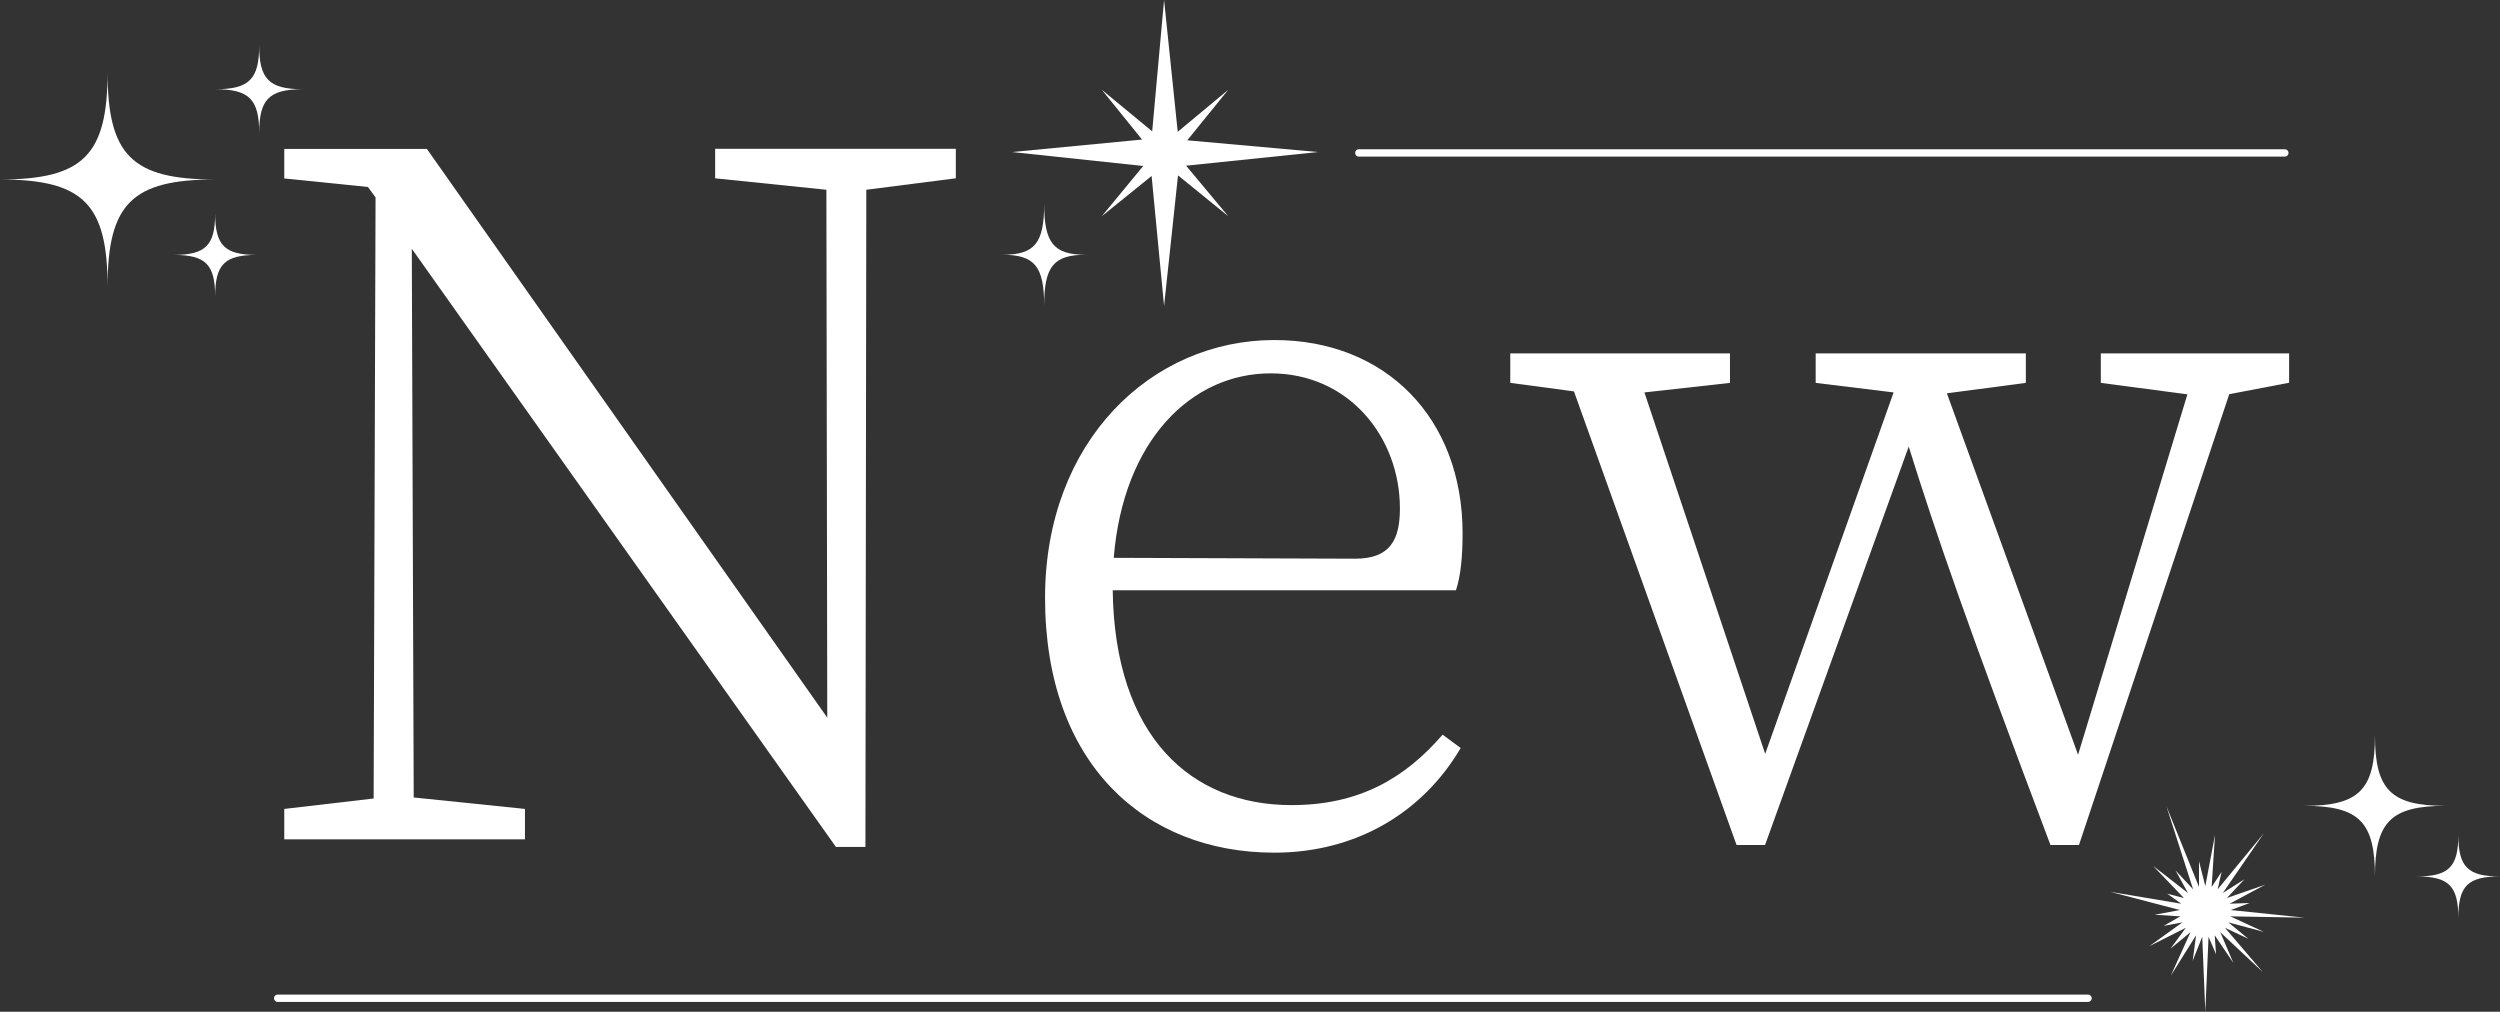
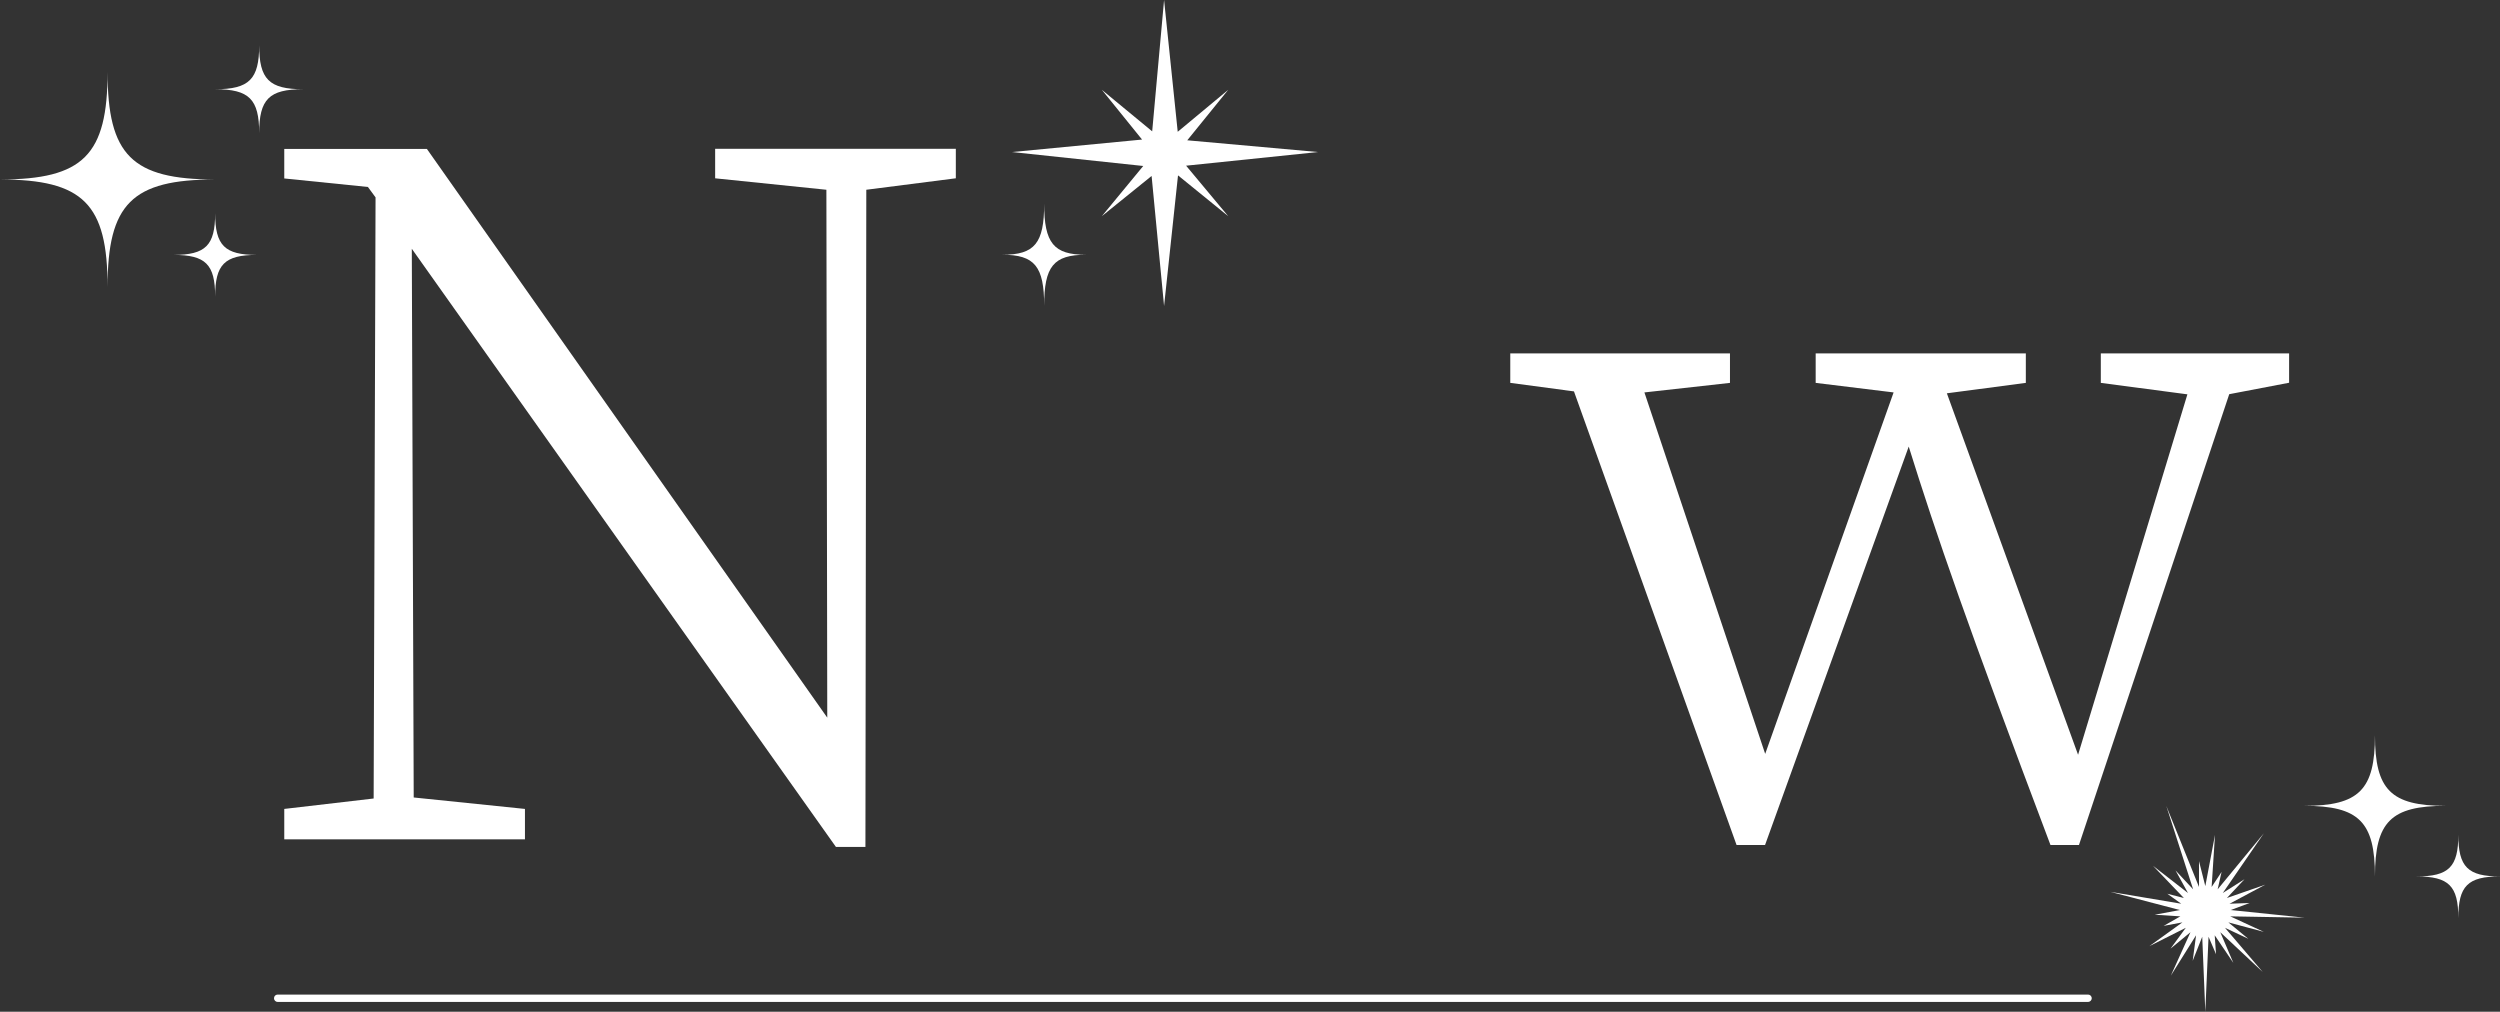
<svg xmlns="http://www.w3.org/2000/svg" id="_レイヤー_1" viewBox="0 0 170.35 68.94">
  <rect x="0" y="0" width="170.35" height="68.94" fill="#333333" stroke="none" />
  <defs>
    <style>.cls-1{fill:#fff;}</style>
  </defs>
  <polygon class="cls-1" points="150.27 60.38 150.93 56.89 150.7 60.44 151.38 59.41 151.11 60.6 154.26 56.78 151.46 60.85 152.94 59.91 151.74 61.19 154.36 60.28 151.92 61.58 153.29 61.53 152 62.01 157.03 62.53 151.97 62.44 154.26 63.5 151.84 62.85 153.2 63.97 151.61 63.22 154.19 66.24 151.29 63.52 152.18 65.61 150.91 63.73 151 65.02 150.49 63.83 150.27 68.94 150.06 63.83 149.41 65.47 149.64 63.73 147.92 66.48 149.26 63.52 147.9 64.64 148.94 63.22 146.46 64.47 148.71 62.85 147.43 63.09 148.57 62.44 146.82 62.33 148.54 62.01 143.8 60.77 148.63 61.58 147.68 60.9 148.81 61.19 146.71 59 149.09 60.85 148.24 59.31 149.44 60.6 147.61 54.91 149.84 60.44 149.84 58.68 150.27 60.38" />
  <polygon class="cls-1" points="80.82 11.29 89.81 10.36 80.9 9.56 83.69 6.12 80.25 8.98 79.32 0 78.51 8.95 75.08 6.12 77.82 9.51 68.96 10.36 77.9 11.31 75.08 14.73 78.47 11.99 79.32 20.85 80.27 11.95 83.69 14.73 80.82 11.29" />
  <path class="cls-1" d="M17.66,3.09c0,2.31-.68,2.99-2.99,2.99,2.31,0,2.99.68,2.99,2.99,0-2.31.68-2.99,2.99-2.99-2.31,0-2.99-.68-2.99-2.99Z" />
  <path class="cls-1" d="M7.33,4.9c0,5.67-1.66,7.33-7.33,7.33,5.67,0,7.33,1.66,7.33,7.33,0-5.67,1.66-7.33,7.33-7.33-5.67,0-7.33-1.66-7.33-7.33Z" />
  <path class="cls-1" d="M161.83,50.1c0,3.72-1.09,4.81-4.81,4.81,3.72,0,4.81,1.09,4.81,4.81,0-3.72,1.09-4.81,4.81-4.81-3.72,0-4.81-1.09-4.81-4.81Z" />
  <path class="cls-1" d="M167.51,56.88c0,2.19-.64,2.84-2.84,2.84,2.19,0,2.84.64,2.84,2.84,0-2.19.64-2.84,2.84-2.84-2.19,0-2.84-.64-2.84-2.84Z" />
  <path class="cls-1" d="M14.66,14.53c0,2.19-.64,2.84-2.84,2.84,2.19,0,2.84.64,2.84,2.84,0-2.19.64-2.84,2.84-2.84-2.19,0-2.84-.64-2.84-2.84Z" />
  <path class="cls-1" d="M71.15,13.88c0,2.69-.64,3.48-2.84,3.48,2.19,0,2.84.79,2.84,3.48,0-2.69.64-3.48,2.84-3.48-2.19,0-2.84-.79-2.84-3.48Z" />
  <path class="cls-1" d="M142.28,68.27H18.92c-.14,0-.25-.11-.25-.25s.11-.25.25-.25h123.36c.14,0,.25.11.25.25s-.11.25-.25.25Z" />
-   <path class="cls-1" d="M155.69,10.67h-63.1c-.14,0-.25-.11-.25-.25s.11-.25.25-.25h63.1c.14,0,.25.11.25.25s-.11.25-.25.25Z" />
  <path class="cls-1" d="M65.12,12.15l-6.09.78-.06,44.78h-2.01L28.06,16.95l.13,37.39,7.58.78v2.07h-16.4v-2.07l6.09-.71.13-40.96-.52-.71-5.7-.58v-2.01h9.72l27.28,38.75-.06-35.97-7.58-.78v-2.01h16.4v2.01Z" />
-   <path class="cls-1" d="M75.82,40.21c.13,10.04,5.38,14.65,12.18,14.65,4.6,0,7.71-1.81,10.3-4.8l1.23.91c-2.59,4.41-7.13,7.13-12.7,7.13-8.81,0-15.62-6.03-15.62-17.37,0-10.69,7.26-17.56,15.62-17.56,7.65,0,12.83,5.38,12.83,13.16,0,1.62-.13,2.92-.45,3.89h-23.39ZM92.34,38.07c2.4,0,3.05-1.3,3.05-3.43,0-4.8-3.43-9.2-8.81-9.2s-10.04,4.54-10.69,12.57l16.46.06Z" />
  <path class="cls-1" d="M155.98,26.08l-4.08.78-10.24,30.72h-1.94c-5.7-15.1-7.78-21.13-9.66-27.15l-9.79,27.15h-1.94l-11.08-30.91-4.34-.58v-2.01h14.97v2.01l-5.83.65,8.23,24.63,8.75-24.63-5.31-.65v-2.01h14.32v2.01l-5.38.71,8.94,24.63,7.45-24.56-5.9-.78v-2.01h12.83v2.01Z" />
</svg>